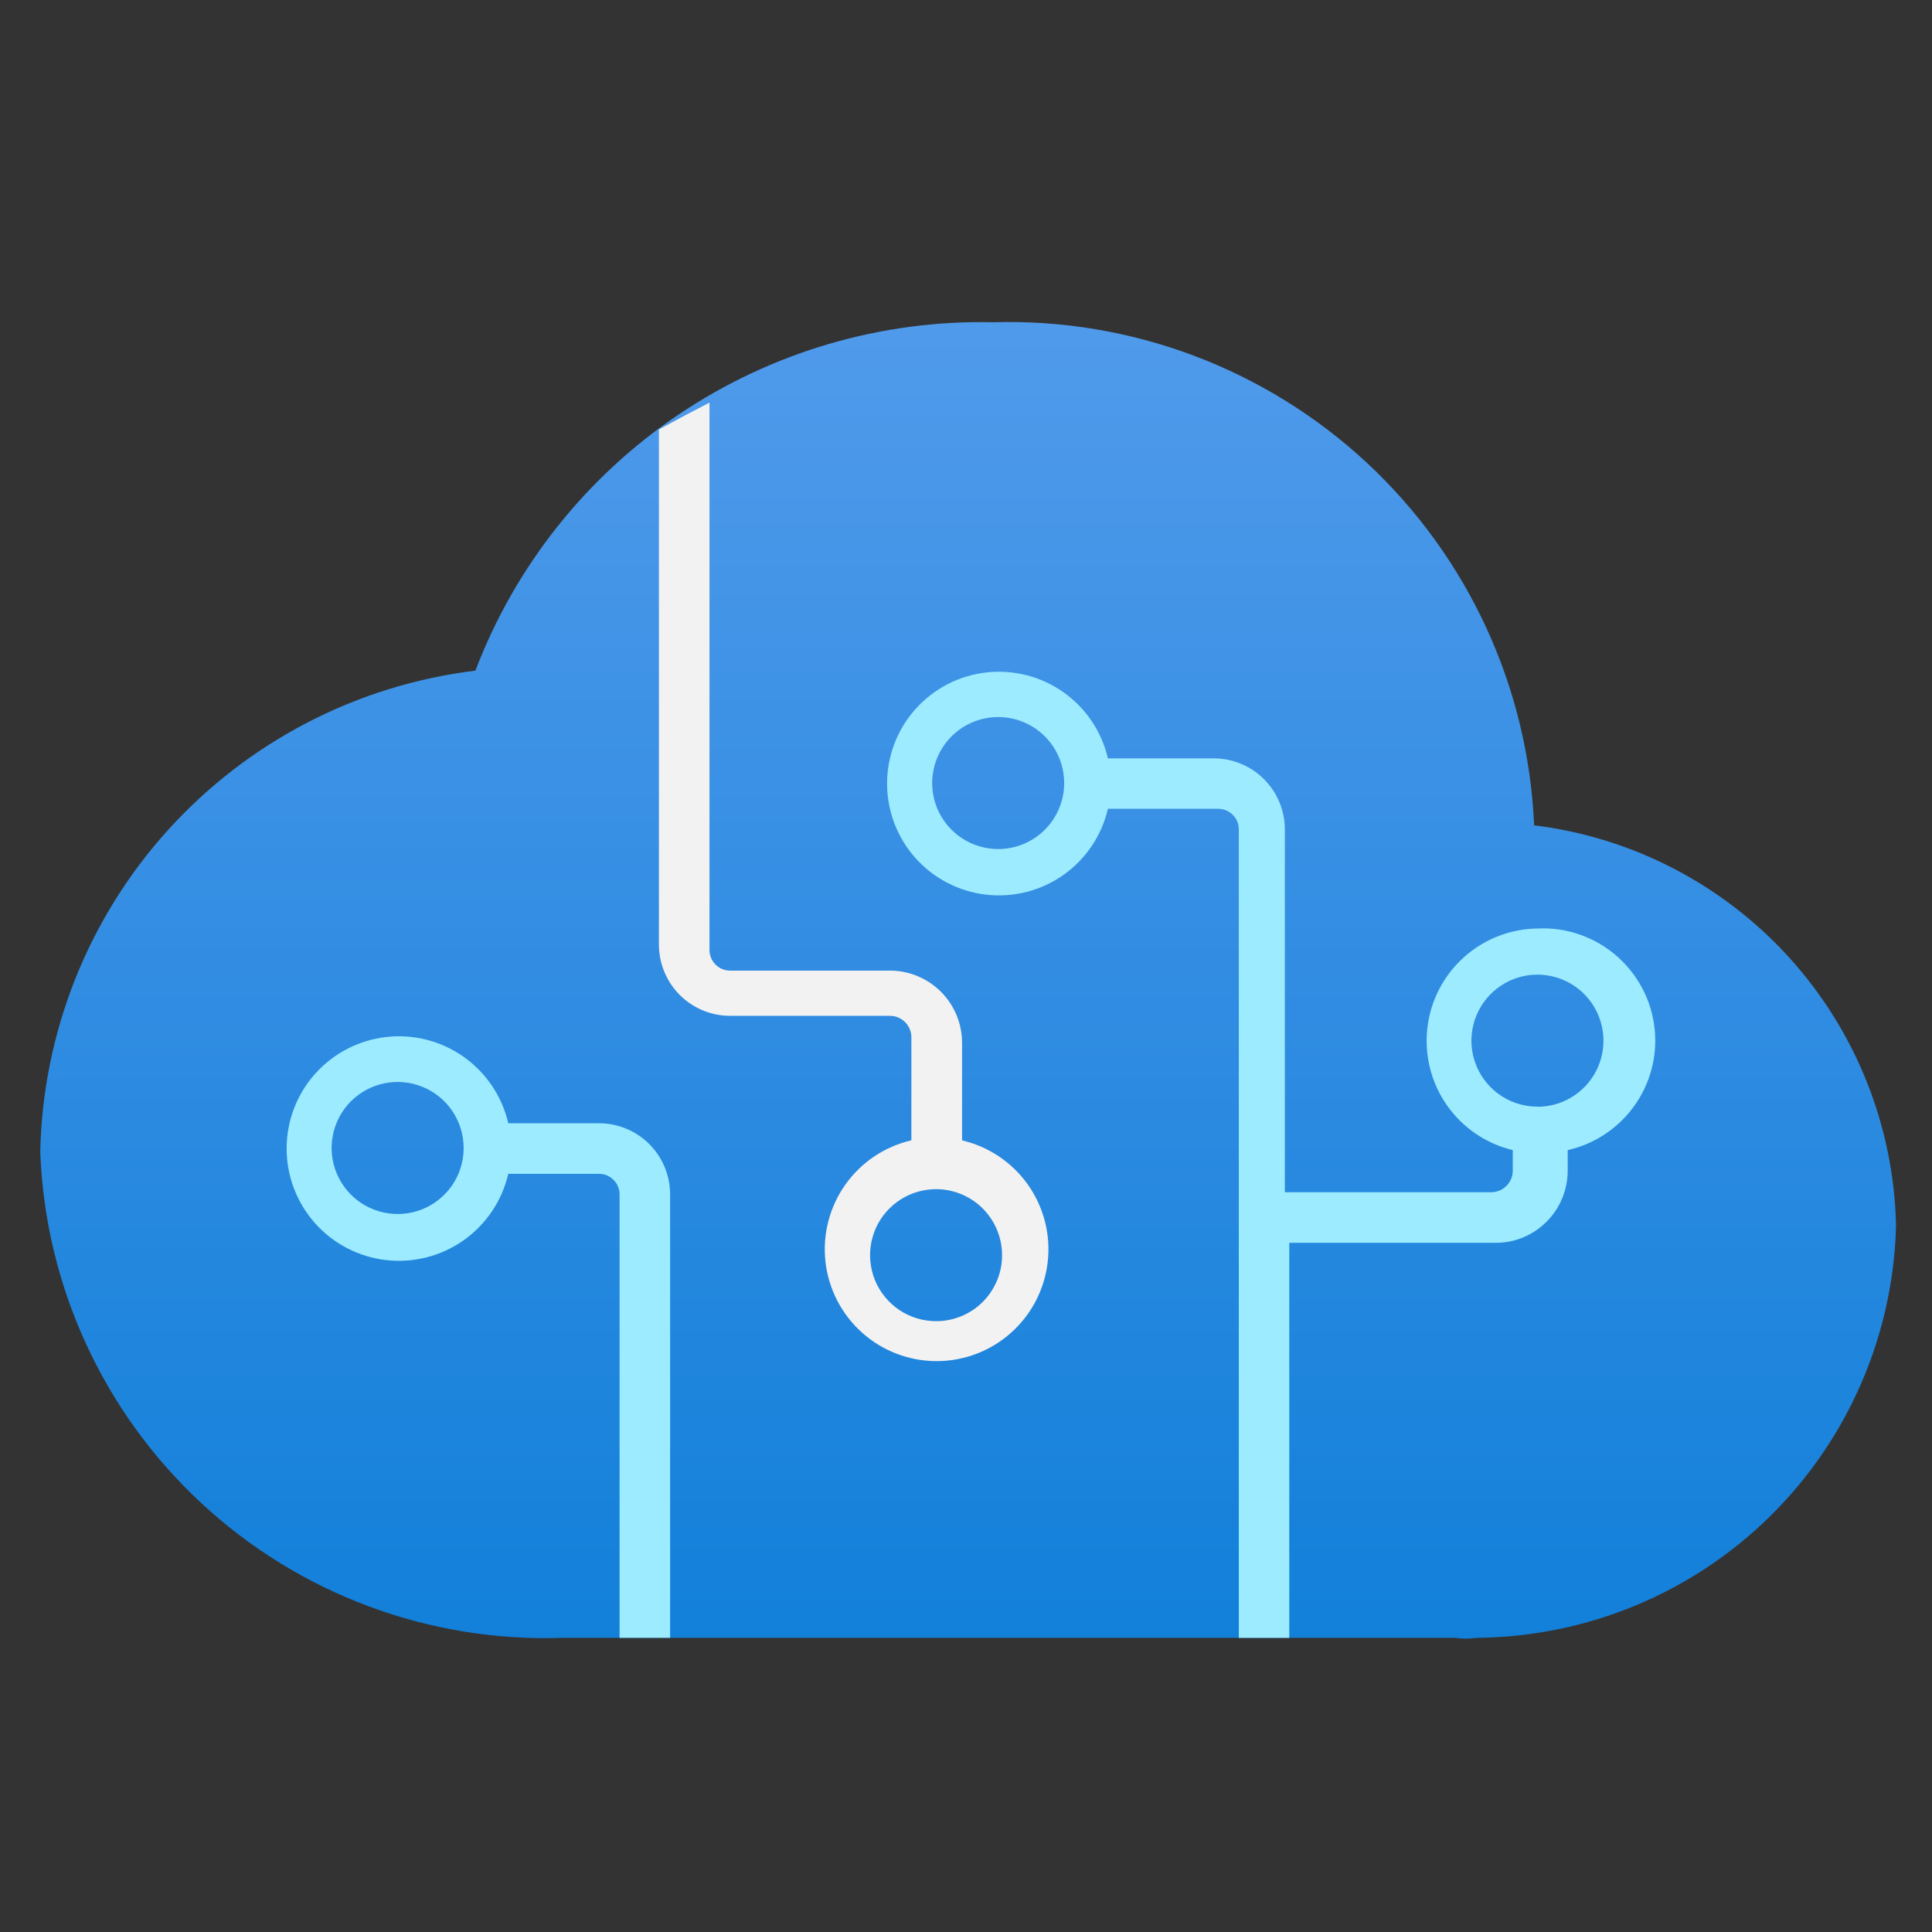
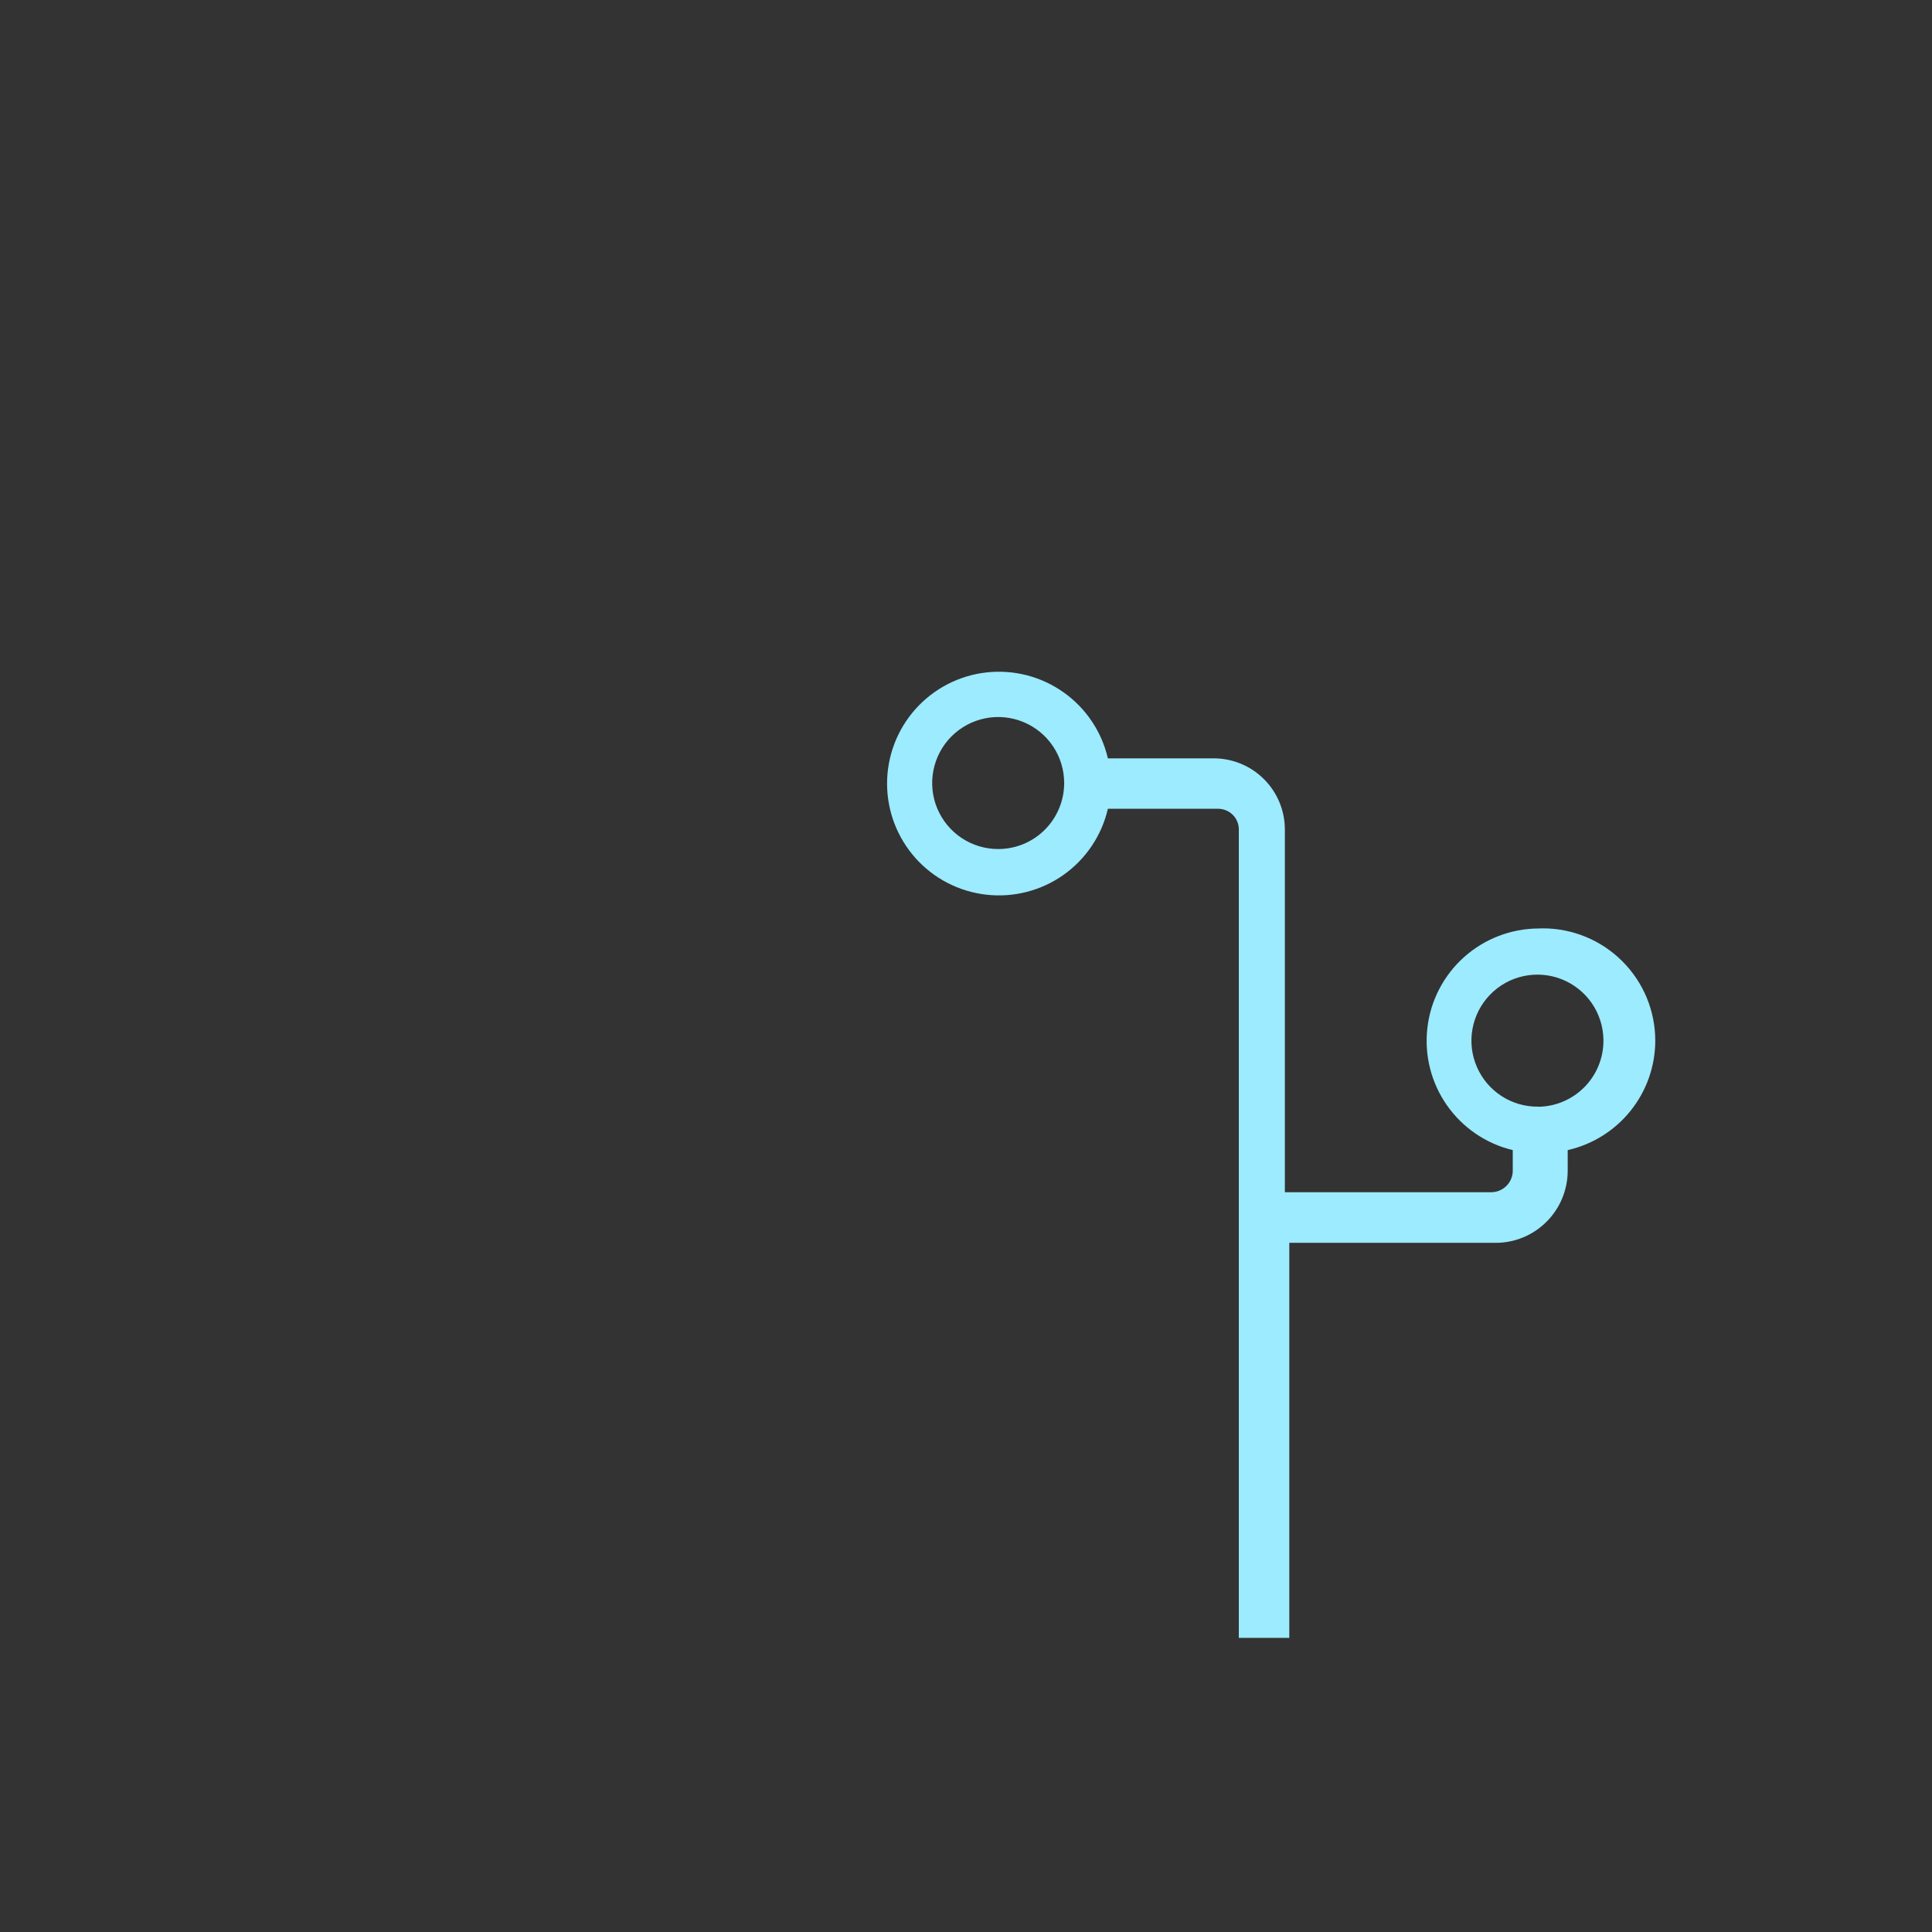
<svg xmlns="http://www.w3.org/2000/svg" width="48" height="48" viewBox="0 0 48 48" fill="none">
  <rect x="0" y="0" width="48" height="48" fill="#333333" stroke="none" />
-   <path d="M47.107 30.443C47.051 27.983 46.112 25.625 44.461 23.8C42.81 21.975 40.557 20.805 38.115 20.505C37.967 17.072 36.473 13.836 33.957 11.496C31.44 9.157 28.104 7.903 24.669 8.006C21.895 7.945 19.169 8.745 16.867 10.294C14.565 11.844 12.799 14.068 11.811 16.662C8.87 17.02 6.158 18.427 4.171 20.625C2.185 22.822 1.059 25.663 1 28.625C1.126 31.945 2.565 35.08 4.999 37.342C7.433 39.604 10.666 40.809 13.987 40.691H36.144C36.331 40.718 36.52 40.718 36.707 40.691C39.431 40.665 42.038 39.582 43.978 37.67C45.919 35.758 47.04 33.166 47.107 30.443Z" fill="url(#paint0_linear_264025_555)" />
-   <path d="M14.882 27.907H12.628C12.474 27.24 12.079 26.653 11.52 26.257C10.96 25.862 10.275 25.686 9.594 25.764C8.914 25.842 8.285 26.167 7.829 26.678C7.373 27.189 7.121 27.85 7.121 28.535C7.121 29.221 7.373 29.882 7.829 30.393C8.285 30.904 8.914 31.229 9.594 31.307C10.275 31.384 10.96 31.209 11.52 30.814C12.079 30.418 12.474 29.831 12.628 29.163H14.882C15.017 29.163 15.148 29.217 15.243 29.313C15.339 29.409 15.393 29.54 15.393 29.675V40.691H16.649V29.675C16.649 29.206 16.463 28.757 16.132 28.425C15.8 28.094 15.35 27.907 14.882 27.907ZM9.887 30.161C9.562 30.162 9.244 30.067 8.973 29.888C8.702 29.709 8.491 29.453 8.366 29.153C8.24 28.854 8.207 28.523 8.27 28.205C8.332 27.886 8.488 27.593 8.717 27.363C8.947 27.133 9.239 26.976 9.558 26.913C9.876 26.849 10.206 26.881 10.506 27.006C10.806 27.13 11.063 27.34 11.243 27.611C11.423 27.881 11.519 28.199 11.519 28.523C11.519 28.739 11.476 28.952 11.394 29.151C11.312 29.349 11.191 29.53 11.038 29.682C10.886 29.834 10.705 29.955 10.506 30.037C10.307 30.119 10.094 30.161 9.879 30.161H9.887Z" fill="#9CEBFF" />
-   <path d="M23.902 28.47V25.91C23.902 25.674 23.856 25.441 23.766 25.223C23.676 25.005 23.544 24.807 23.378 24.641C23.211 24.474 23.014 24.342 22.796 24.252C22.579 24.161 22.345 24.115 22.11 24.115H18.139C18.003 24.115 17.873 24.061 17.777 23.965C17.681 23.869 17.627 23.739 17.627 23.603V10.003L17.038 10.31L16.371 10.67V23.47C16.371 23.702 16.417 23.932 16.506 24.146C16.595 24.361 16.725 24.556 16.889 24.72C17.053 24.884 17.248 25.014 17.462 25.103C17.677 25.192 17.907 25.238 18.139 25.238H22.11C22.251 25.238 22.387 25.294 22.487 25.394C22.587 25.494 22.643 25.63 22.643 25.771V28.331C21.978 28.485 21.393 28.878 21 29.435C20.606 29.993 20.432 30.675 20.509 31.353C20.587 32.031 20.911 32.657 21.42 33.111C21.929 33.566 22.587 33.817 23.27 33.817C23.952 33.817 24.611 33.566 25.12 33.111C25.629 32.657 25.953 32.031 26.03 31.353C26.108 30.675 25.933 29.993 25.54 29.435C25.146 28.878 24.561 28.485 23.896 28.331L23.902 28.47ZM23.256 32.824C22.932 32.824 22.615 32.728 22.345 32.548C22.076 32.368 21.865 32.111 21.741 31.812C21.617 31.512 21.585 31.182 21.648 30.864C21.711 30.546 21.867 30.254 22.097 30.025C22.326 29.795 22.618 29.639 22.936 29.576C23.255 29.512 23.584 29.545 23.884 29.669C24.184 29.793 24.44 30.003 24.62 30.273C24.8 30.543 24.896 30.86 24.896 31.184C24.897 31.4 24.855 31.613 24.772 31.812C24.69 32.011 24.569 32.192 24.417 32.345C24.265 32.497 24.084 32.618 23.884 32.7C23.685 32.782 23.472 32.825 23.256 32.824Z" fill="#F2F2F2" />
  <path d="M38.224 23.068C37.541 23.071 36.883 23.324 36.374 23.779C35.866 24.234 35.541 24.859 35.463 25.537C35.384 26.215 35.556 26.899 35.947 27.458C36.338 28.018 36.92 28.415 37.584 28.574V29.086C37.584 29.228 37.527 29.363 37.427 29.463C37.327 29.563 37.192 29.62 37.05 29.62H31.922V20.609C31.922 20.14 31.736 19.69 31.404 19.359C31.073 19.027 30.623 18.841 30.154 18.841H27.525C27.371 18.176 26.978 17.591 26.42 17.198C25.863 16.804 25.18 16.63 24.502 16.707C23.824 16.784 23.199 17.108 22.744 17.618C22.29 18.127 22.039 18.785 22.039 19.468C22.039 20.15 22.29 20.808 22.744 21.318C23.199 21.827 23.824 22.151 24.502 22.228C25.18 22.306 25.863 22.131 26.42 21.738C26.978 21.344 27.371 20.759 27.525 20.094H30.264C30.331 20.094 30.398 20.107 30.461 20.133C30.523 20.159 30.58 20.196 30.628 20.244C30.676 20.292 30.714 20.349 30.74 20.412C30.765 20.474 30.779 20.541 30.778 20.609V40.692H32.032V30.878H37.154C37.39 30.879 37.623 30.833 37.841 30.743C38.059 30.653 38.256 30.521 38.423 30.354C38.59 30.188 38.722 29.99 38.812 29.773C38.902 29.555 38.949 29.322 38.949 29.086V28.574C39.565 28.435 40.116 28.09 40.511 27.597C40.907 27.104 41.123 26.492 41.125 25.86C41.125 25.492 41.053 25.128 40.913 24.789C40.772 24.45 40.566 24.141 40.306 23.882C40.046 23.622 39.738 23.416 39.398 23.276C39.059 23.136 38.695 23.064 38.328 23.065L38.224 23.068ZM24.802 21.094C24.478 21.095 24.16 20.999 23.89 20.819C23.62 20.639 23.41 20.383 23.285 20.084C23.16 19.784 23.128 19.454 23.191 19.136C23.254 18.818 23.41 18.525 23.639 18.296C23.868 18.066 24.16 17.91 24.479 17.846C24.797 17.782 25.127 17.815 25.427 17.939C25.726 18.063 25.983 18.273 26.163 18.543C26.343 18.813 26.439 19.13 26.439 19.454C26.439 19.889 26.267 20.305 25.96 20.613C25.653 20.921 25.237 21.094 24.802 21.094ZM38.224 27.494C37.899 27.5 37.58 27.408 37.308 27.233C37.035 27.057 36.821 26.804 36.692 26.506C36.563 26.208 36.525 25.879 36.584 25.56C36.642 25.241 36.794 24.946 37.02 24.713C37.245 24.48 37.535 24.319 37.852 24.251C38.17 24.183 38.5 24.21 38.802 24.33C39.103 24.45 39.363 24.656 39.547 24.923C39.731 25.19 39.832 25.506 39.837 25.83V25.857C39.837 26.287 39.668 26.701 39.366 27.007C39.064 27.314 38.654 27.49 38.224 27.497V27.494Z" fill="#9CEBFF" />
  <defs>
    <linearGradient id="paint0_linear_264025_555" x1="24.053" y1="50.294" x2="24.053" y2="0.553" gradientUnits="userSpaceOnUse">
      <stop stop-color="#0078D4" />
      <stop offset="1" stop-color="#5EA0EF" />
    </linearGradient>
  </defs>
</svg>